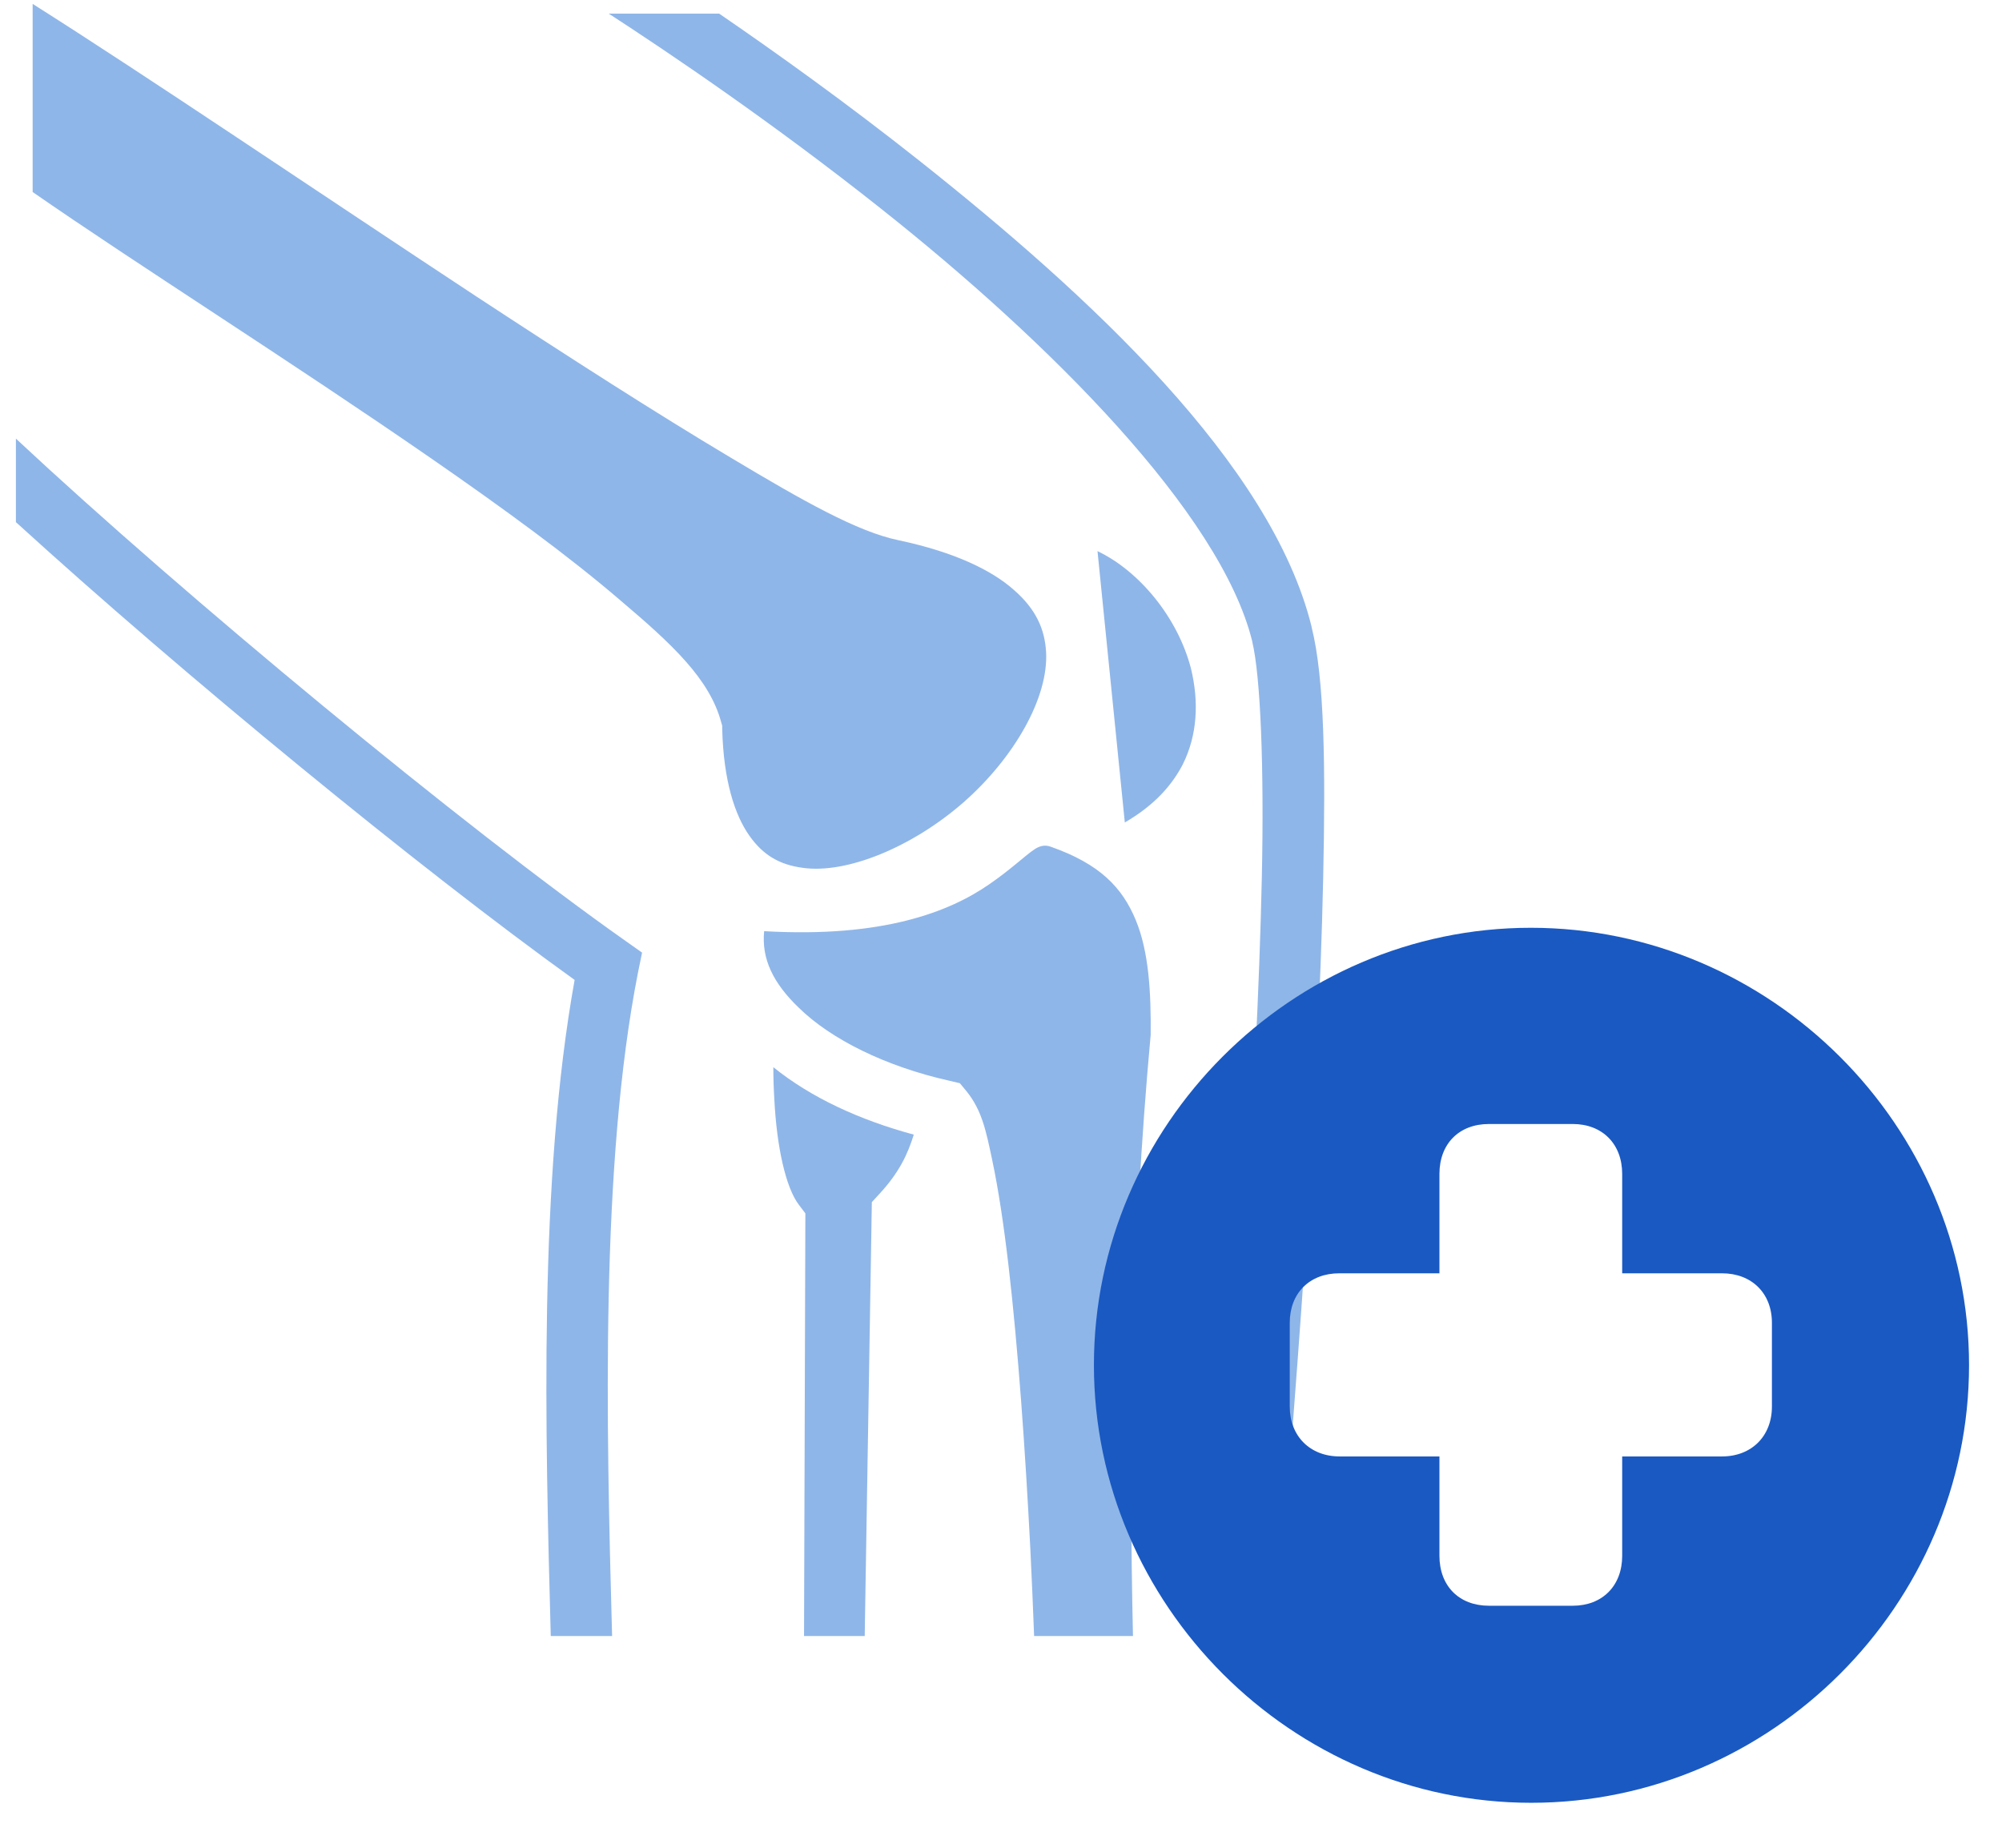
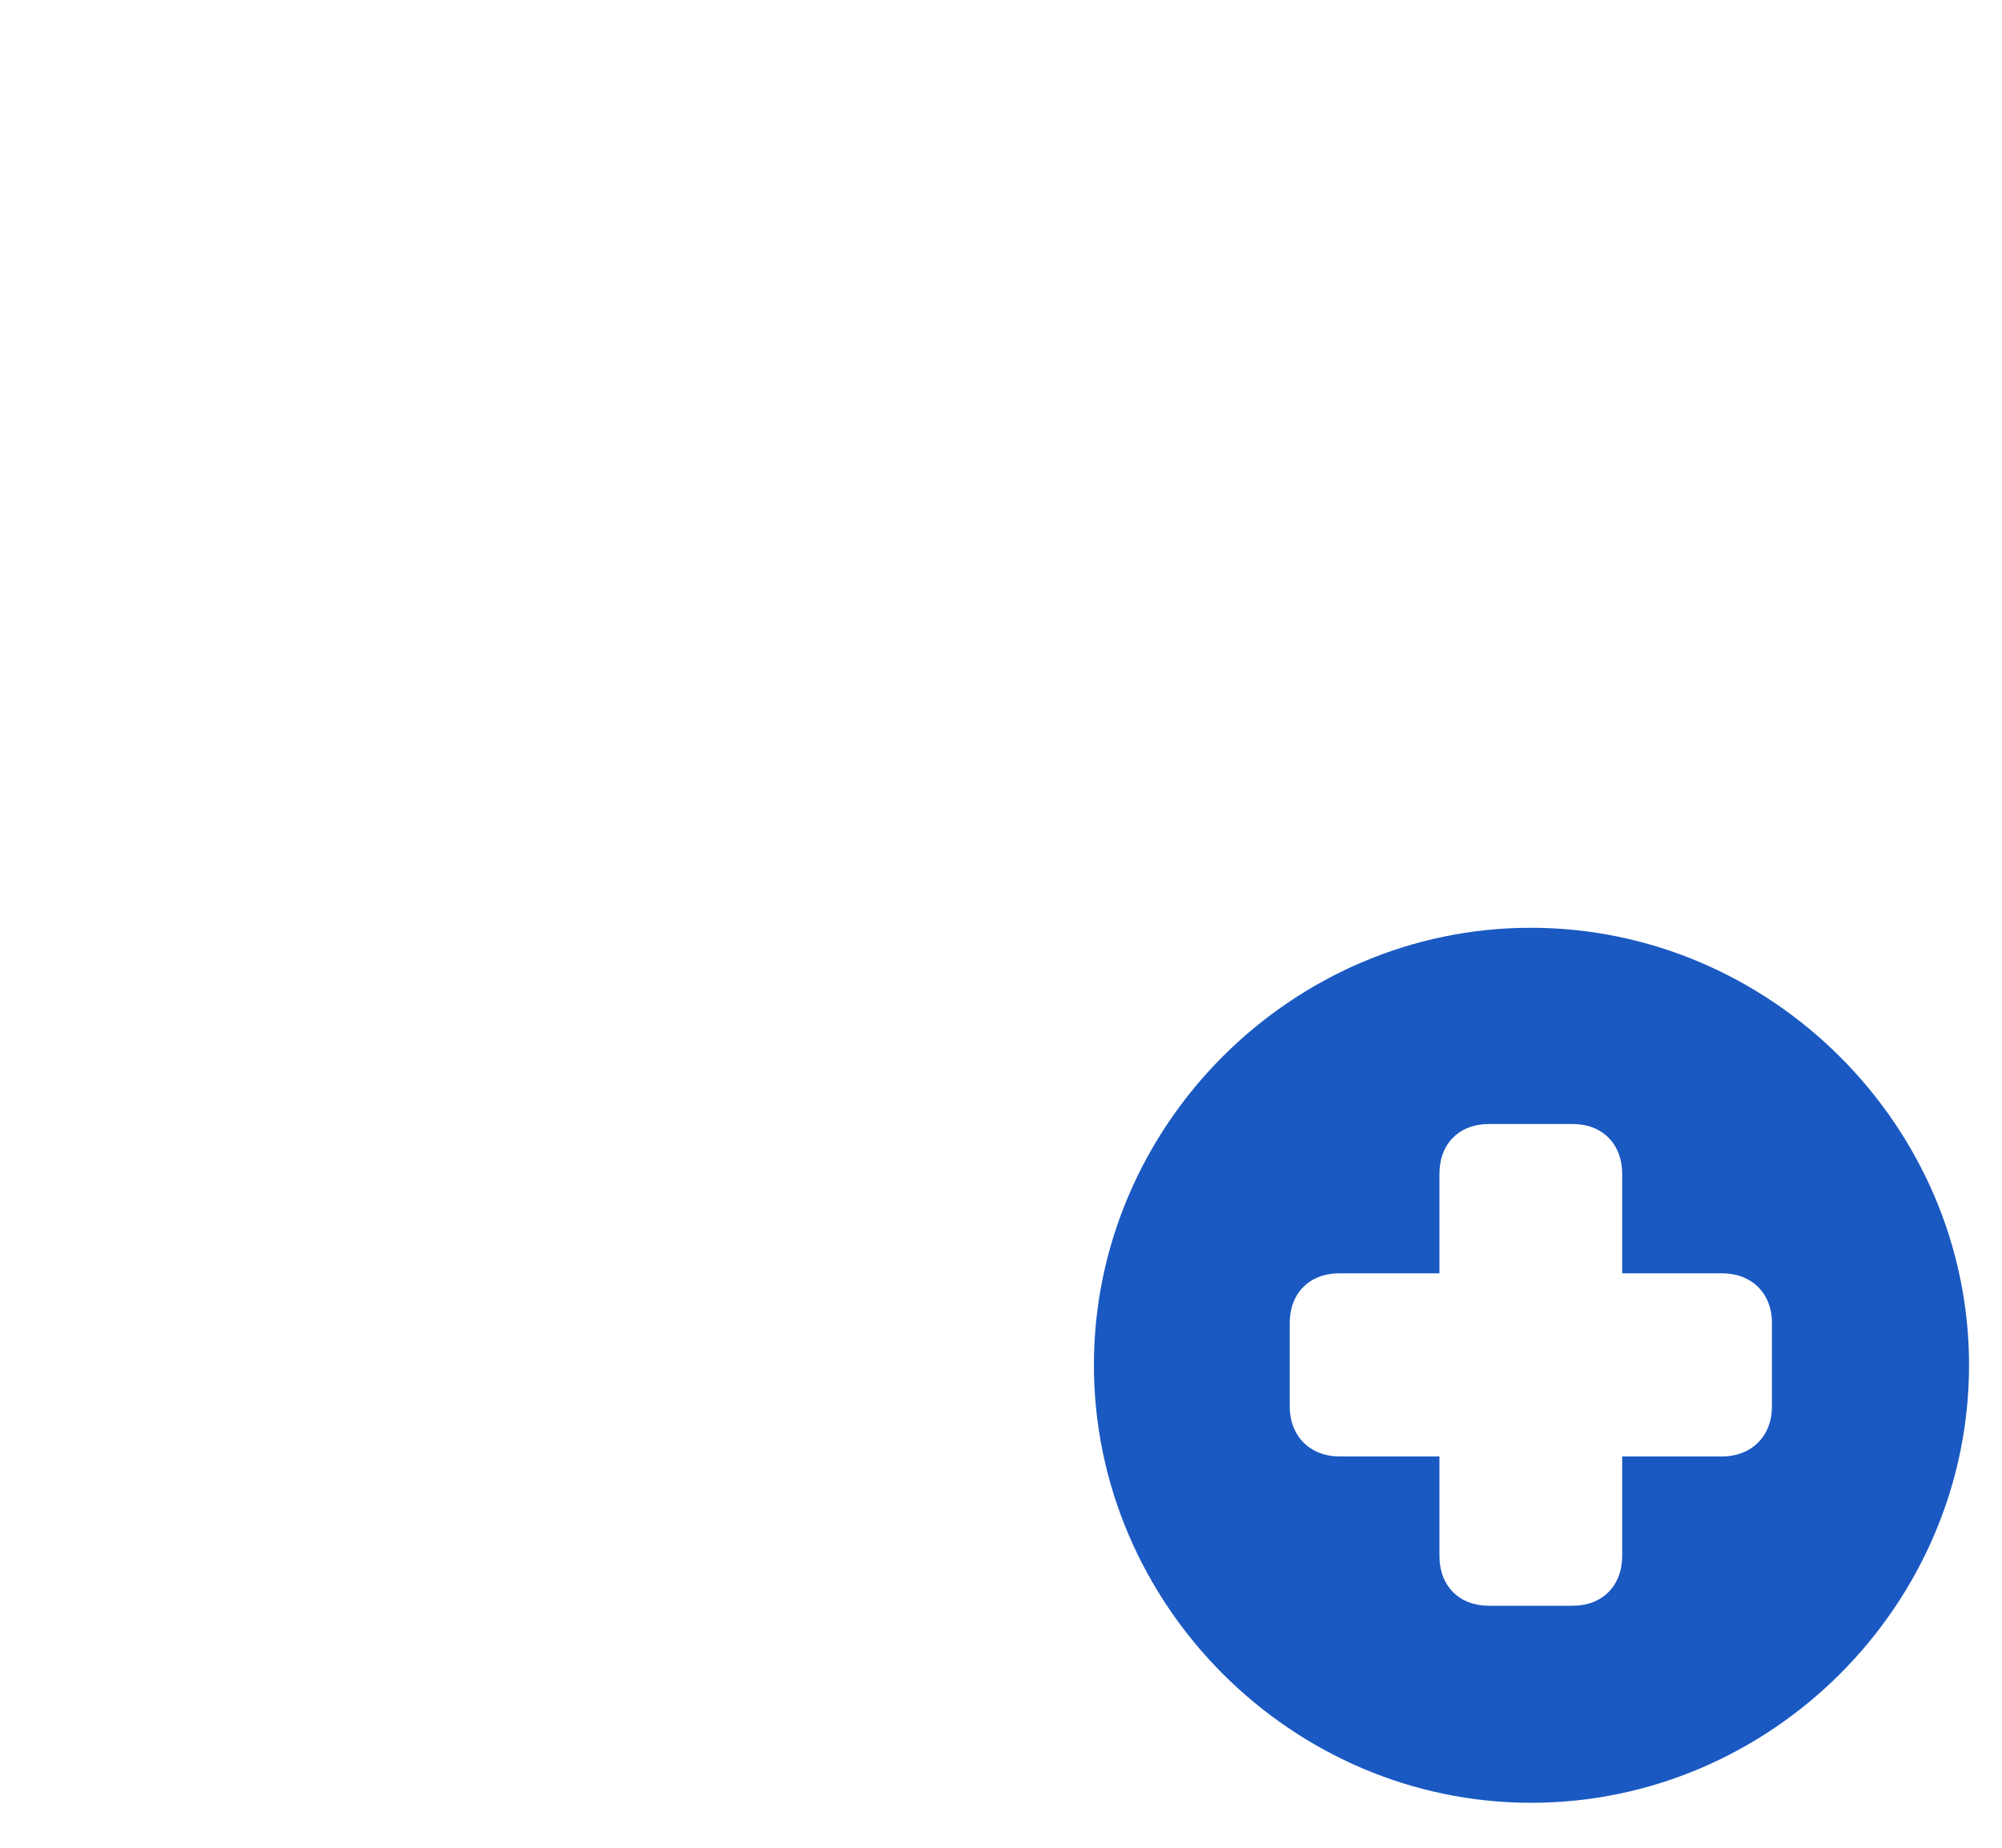
<svg xmlns="http://www.w3.org/2000/svg" width="39" height="36" viewBox="0 0 39 36" fill="none">
-   <path d="M0.636 0.076V3.741C2.63 5.126 5.694 7.059 8.391 8.925C9.792 9.894 11.094 10.844 12.09 11.701C13.093 12.551 13.823 13.228 14.049 14.071L14.069 14.138V14.204C14.095 15.213 14.315 15.877 14.594 16.276C14.873 16.674 15.198 16.847 15.63 16.907C16.486 17.033 17.768 16.508 18.77 15.632C19.767 14.755 20.431 13.58 20.378 12.697C20.351 12.258 20.185 11.873 19.753 11.495C19.328 11.116 18.605 10.758 17.502 10.525C16.705 10.359 15.656 9.768 14.228 8.912C12.801 8.062 11.074 6.953 9.281 5.777C6.133 3.703 2.85 1.475 0.636 0.076ZM11.858 0.265C13.026 1.023 15.052 2.39 17.163 4.066C20.411 6.64 23.777 9.987 24.395 12.498V12.504C24.555 13.168 24.628 14.948 24.581 17.099C24.535 19.244 24.402 21.808 24.236 24.271C24.037 27.273 23.797 30.108 23.645 31.875H24.847C24.999 30.095 25.232 27.306 25.431 24.351C25.59 21.881 25.73 19.304 25.776 17.119C25.823 14.941 25.803 13.215 25.551 12.219V12.212C24.767 9.031 21.221 5.757 17.907 3.129C16.499 2.013 15.125 1.03 14.009 0.265H11.858ZM0.31 8.546V10.173C3.56 13.135 8.179 16.927 11.194 19.092C10.49 22.996 10.623 27.904 10.729 31.875H11.924C11.811 27.764 11.692 22.691 12.429 18.945L12.508 18.56L12.19 18.335C9.015 16.097 3.603 11.621 0.31 8.546ZM21.38 10.738L21.912 16.024C22.476 15.698 22.828 15.306 23.04 14.895C23.326 14.324 23.359 13.673 23.2 13.022C22.941 12.026 22.19 11.123 21.38 10.738ZM20.152 16.548C19.979 16.661 19.7 16.933 19.275 17.226C18.492 17.77 17.19 18.275 14.886 18.142C14.833 18.68 15.058 19.151 15.563 19.636C16.187 20.247 17.25 20.778 18.498 21.057L18.698 21.104L18.83 21.263C19.129 21.635 19.209 22.033 19.328 22.598C19.448 23.162 19.554 23.866 19.647 24.663C19.833 26.264 19.973 28.249 20.072 30.188C20.099 30.759 20.125 31.324 20.145 31.875H22.071C21.991 28.335 22.031 24.358 22.416 20.161C22.423 19.344 22.383 18.547 22.124 17.923C21.865 17.299 21.433 16.834 20.464 16.495C20.338 16.449 20.231 16.495 20.152 16.548ZM15.065 20.792C15.065 21.004 15.072 21.217 15.085 21.429C15.131 22.332 15.304 23.136 15.563 23.474L15.689 23.64L15.663 31.875H16.845L16.984 23.421L17.137 23.255C17.515 22.844 17.681 22.492 17.801 22.106C16.745 21.821 15.796 21.383 15.065 20.792Z" fill="#8FB6E8" />
  <path d="M29.829 35.124C34.501 35.124 38.358 31.268 38.358 26.596C38.358 21.932 34.493 18.076 29.821 18.076C25.157 18.076 21.31 21.932 21.31 26.596C21.31 31.268 25.166 35.124 29.829 35.124ZM25.125 27.404V25.772C25.125 25.195 25.512 24.808 26.089 24.808H28.041V22.872C28.041 22.287 28.421 21.899 29.006 21.899H30.637C31.214 21.899 31.601 22.287 31.601 22.872V24.808H33.546C34.122 24.808 34.518 25.195 34.518 25.772V27.404C34.518 27.98 34.122 28.376 33.546 28.376H31.601V30.312C31.601 30.897 31.214 31.285 30.637 31.285H29.006C28.421 31.285 28.041 30.897 28.041 30.312V28.376H26.097C25.52 28.376 25.125 27.98 25.125 27.404Z" fill="#1A59C2" />
</svg>